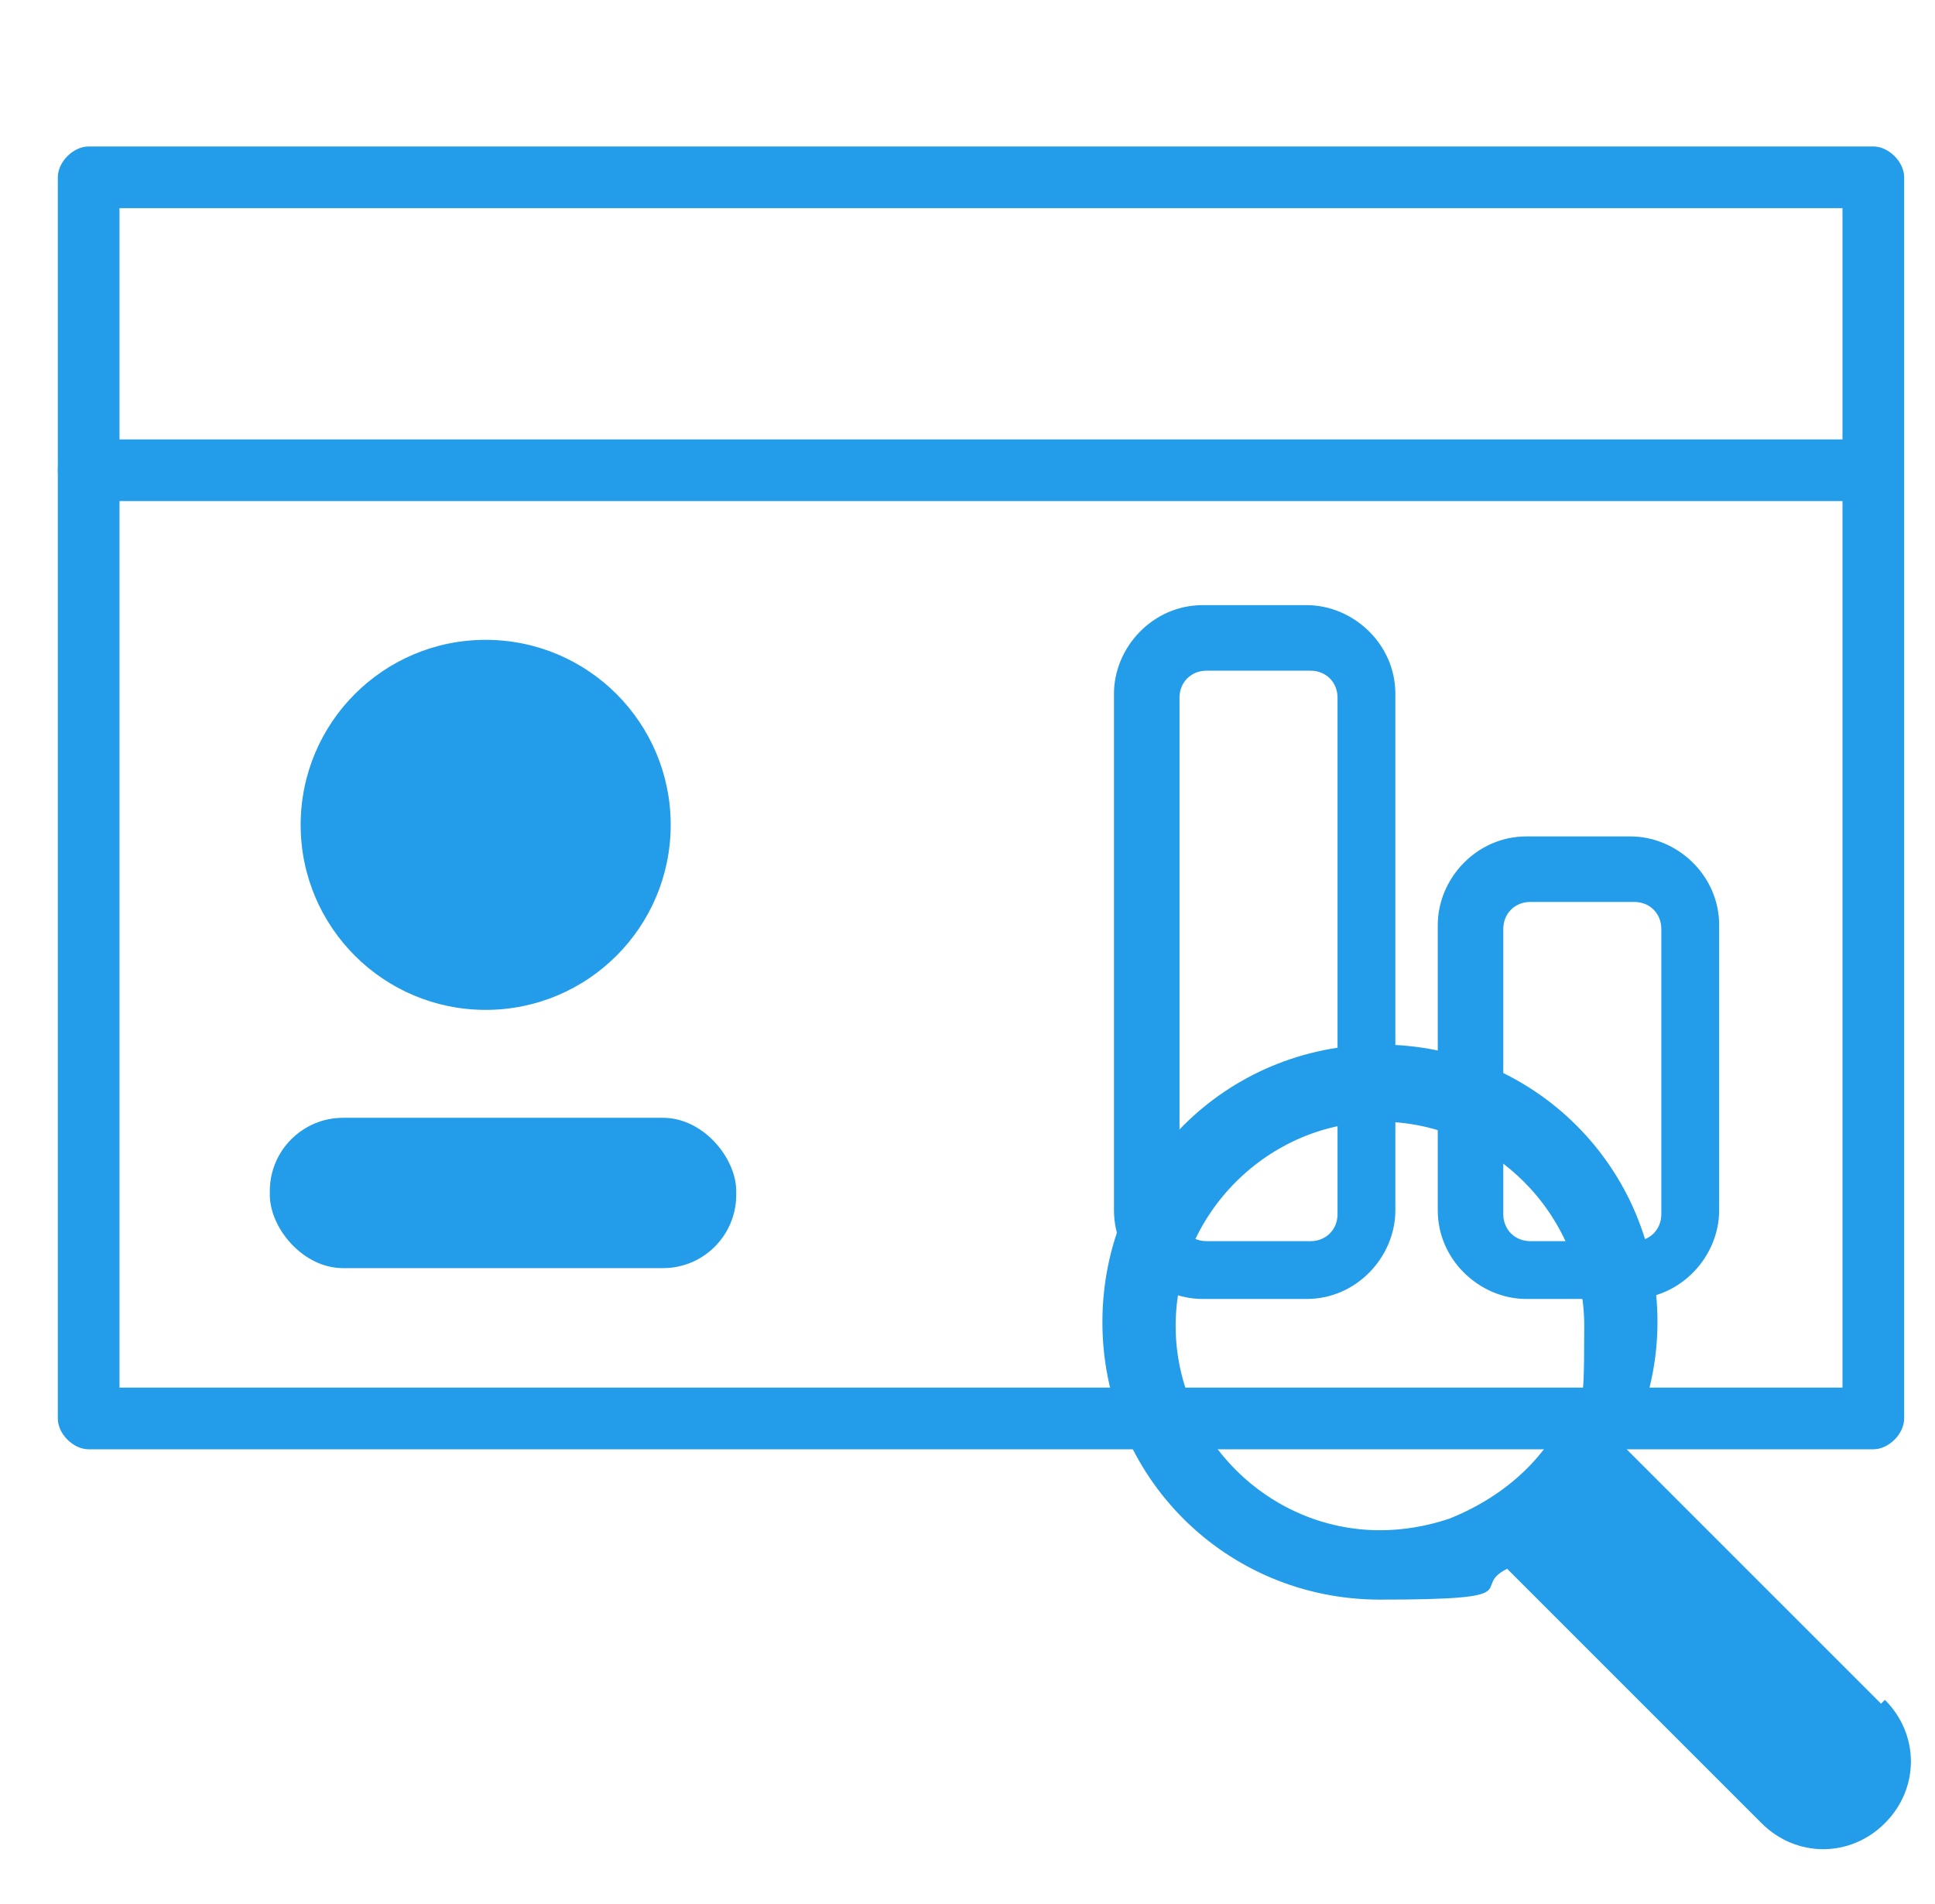
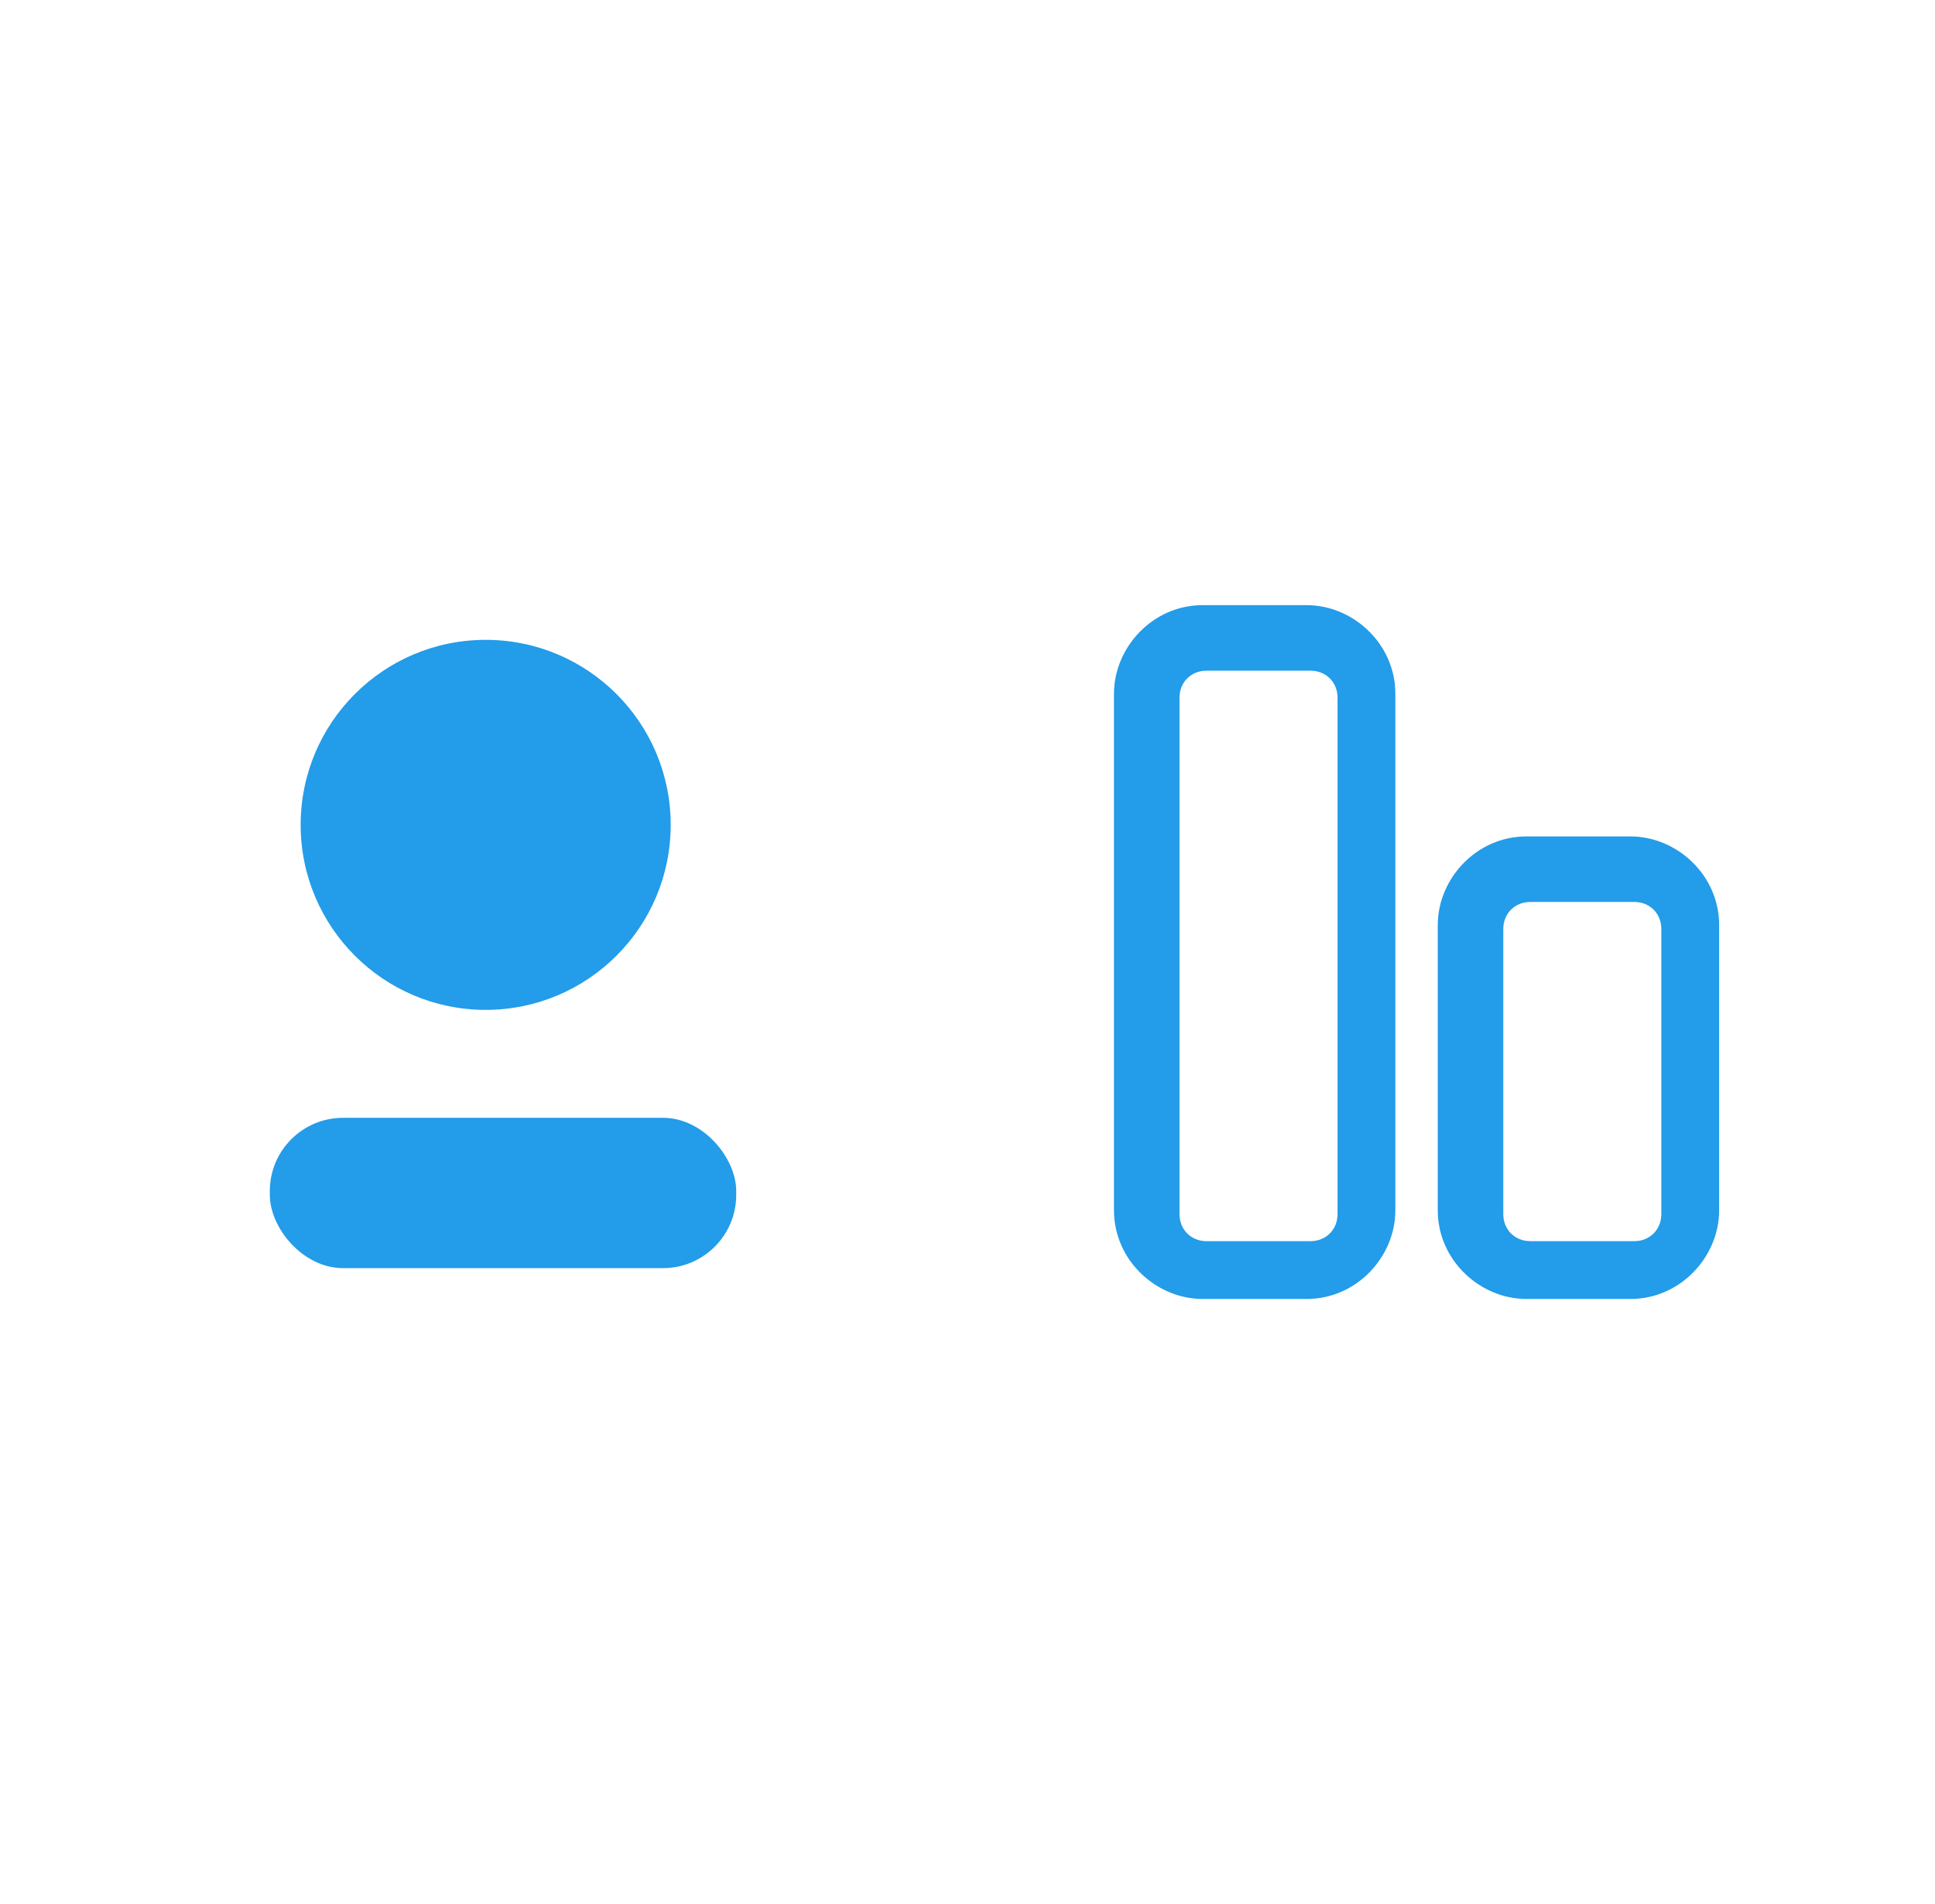
<svg xmlns="http://www.w3.org/2000/svg" id="Livello_1" version="1.1" viewBox="0 0 50.2 49.4">
  <defs>
    <style>
      .st0 {
        fill: #239ce9;
      }
    </style>
  </defs>
-   <path class="st0" d="M48.6,37.6H2.3c-.4,0-.8-.4-.8-.8V4.6c0-.4.4-.8.8-.8h46.3c.4,0,.8.4.8.8v32.2c0,.4-.4.8-.8.8ZM3.1,36h44.7V5.4H3.1v30.6Z" />
-   <path class="st0" d="M48.1,13H2.3c-.4,0-.8-.4-.8-.8s.4-.8.8-.8h45.7c.4,0,.8.4.8.8s-.4.8-.8.8Z" />
  <rect class="st0" x="7" y="29" width="12.1" height="3.9" rx="1.9" ry="1.9" />
  <path class="st0" d="M33.9,33.7h-2.7c-1.2,0-2.3-1-2.3-2.3v-13.4c0-1.2,1-2.3,2.3-2.3h2.7c1.2,0,2.3,1,2.3,2.3v13.4c0,1.2-1,2.3-2.3,2.3ZM31.3,17.4c-.4,0-.7.3-.7.7v13.4c0,.4.3.7.7.7h2.7c.4,0,.7-.3.7-.7v-13.4c0-.4-.3-.7-.7-.7h-2.7Z" />
  <path class="st0" d="M42.3,33.7h-2.7c-1.2,0-2.3-1-2.3-2.3v-7.4c0-1.2,1-2.3,2.3-2.3h2.7c1.2,0,2.3,1,2.3,2.3v7.4c0,1.2-1,2.3-2.3,2.3ZM39.7,23.4c-.4,0-.7.3-.7.7v7.4c0,.4.3.7.7.7h2.7c.4,0,.7-.3.7-.7v-7.4c0-.4-.3-.7-.7-.7h-2.7Z" />
  <circle class="st0" cx="12.6" cy="21.4" r="4.8" />
-   <path class="st0" d="M48.8,44.2l-6.6-6.6c.5-1,.8-2.1.8-3.3,0-4-3.2-7.2-7.2-7.2s-7.2,3.2-7.2,7.2,3.2,7.2,7.2,7.2,2.3-.3,3.3-.8l6.6,6.6c.9.9,2.3.9,3.2,0h0c.9-.9.9-2.3,0-3.2ZM37.6,39.4c-.6.2-1.2.3-1.8.3-2.9,0-5.3-2.4-5.3-5.3s2.4-5.3,5.3-5.3,5.3,2.4,5.3,5.3-.1,1.2-.3,1.8c-.5,1.5-1.7,2.6-3.2,3.2Z" />
</svg>